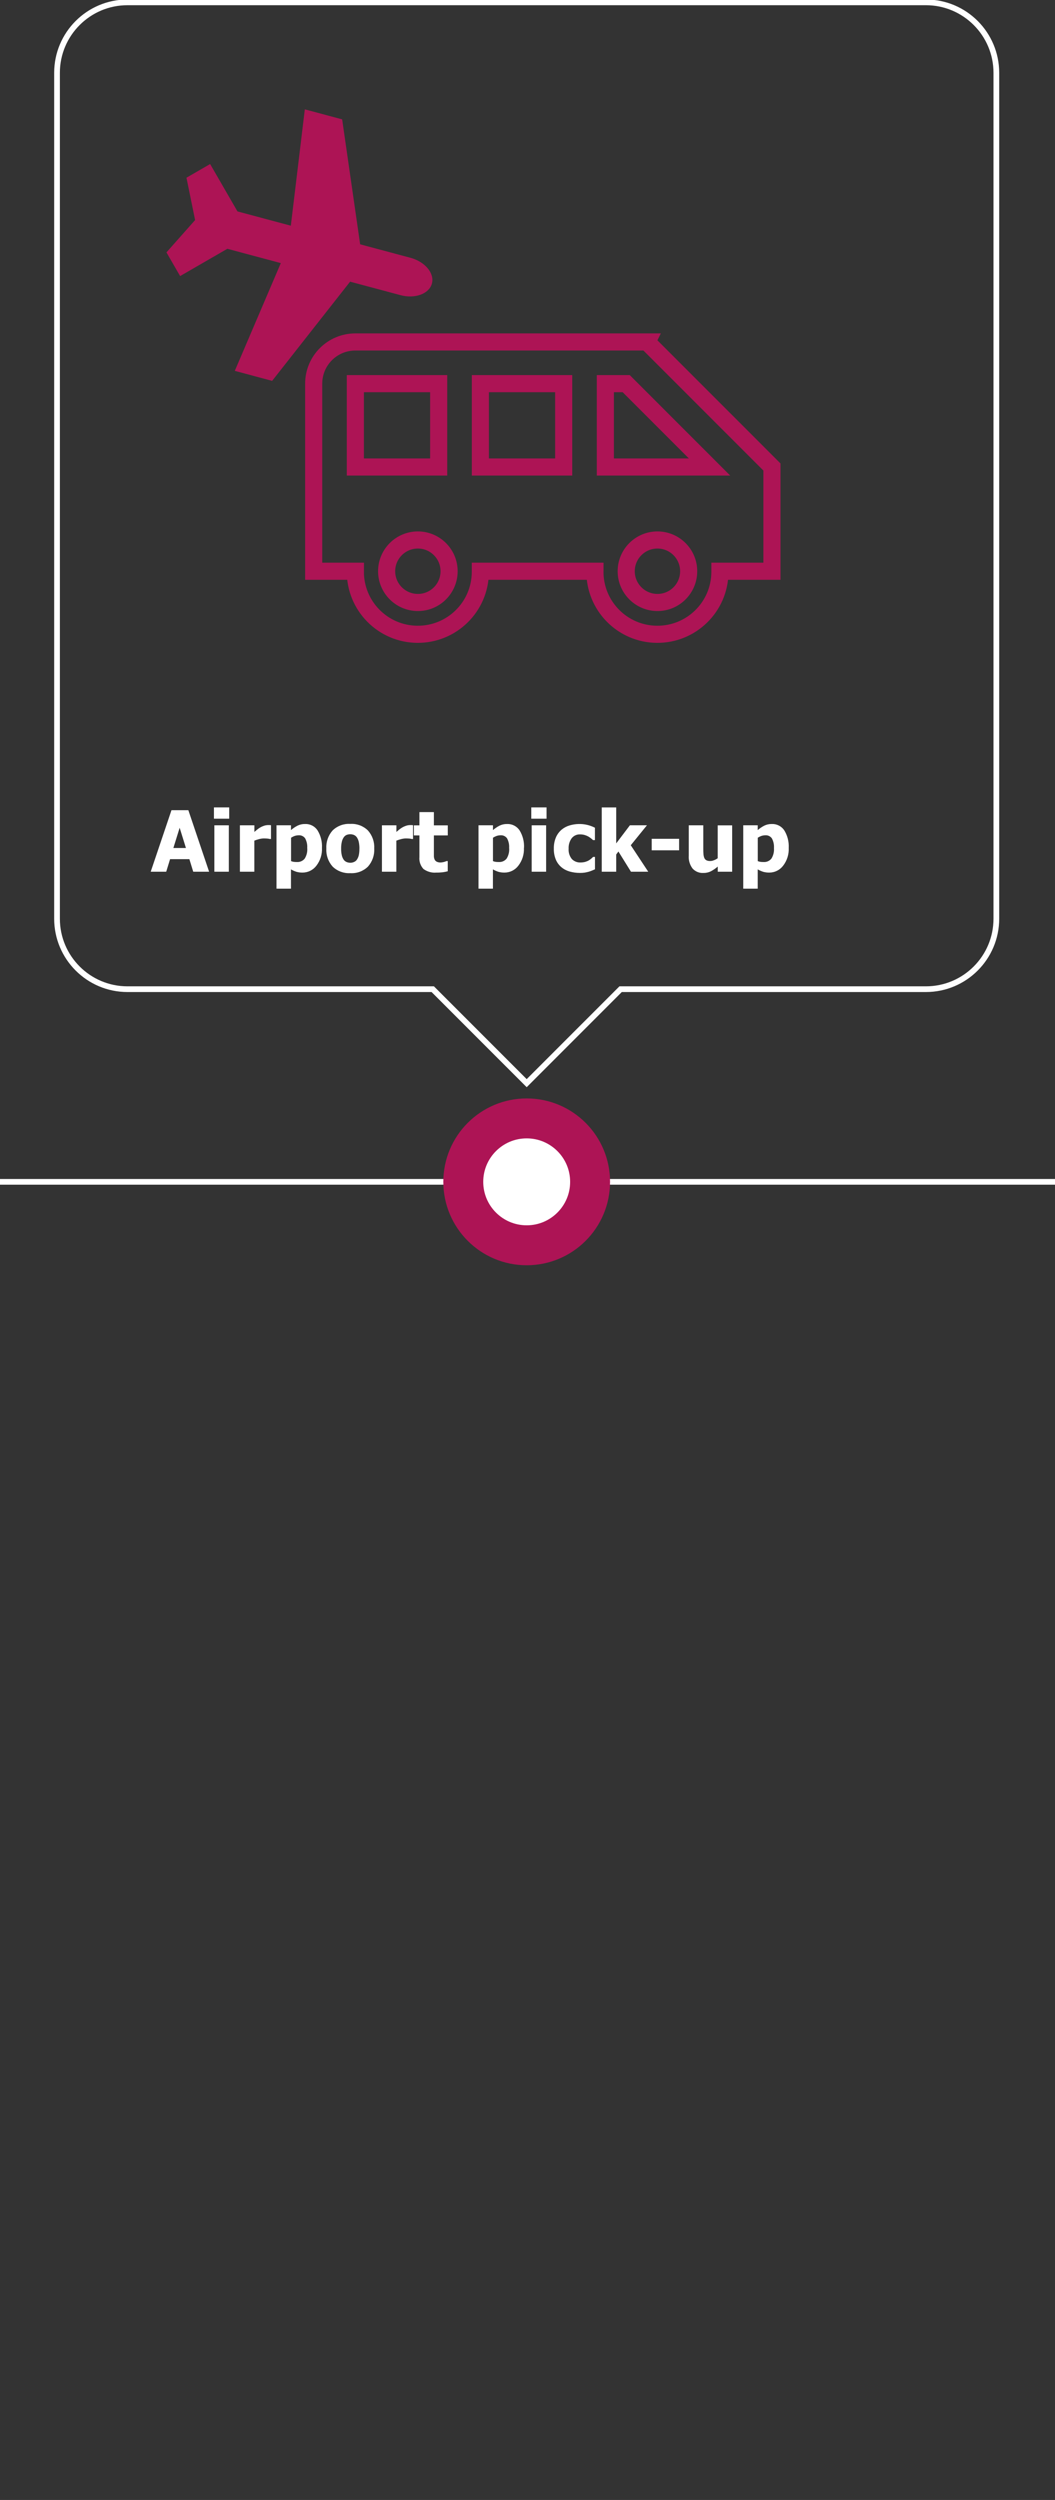
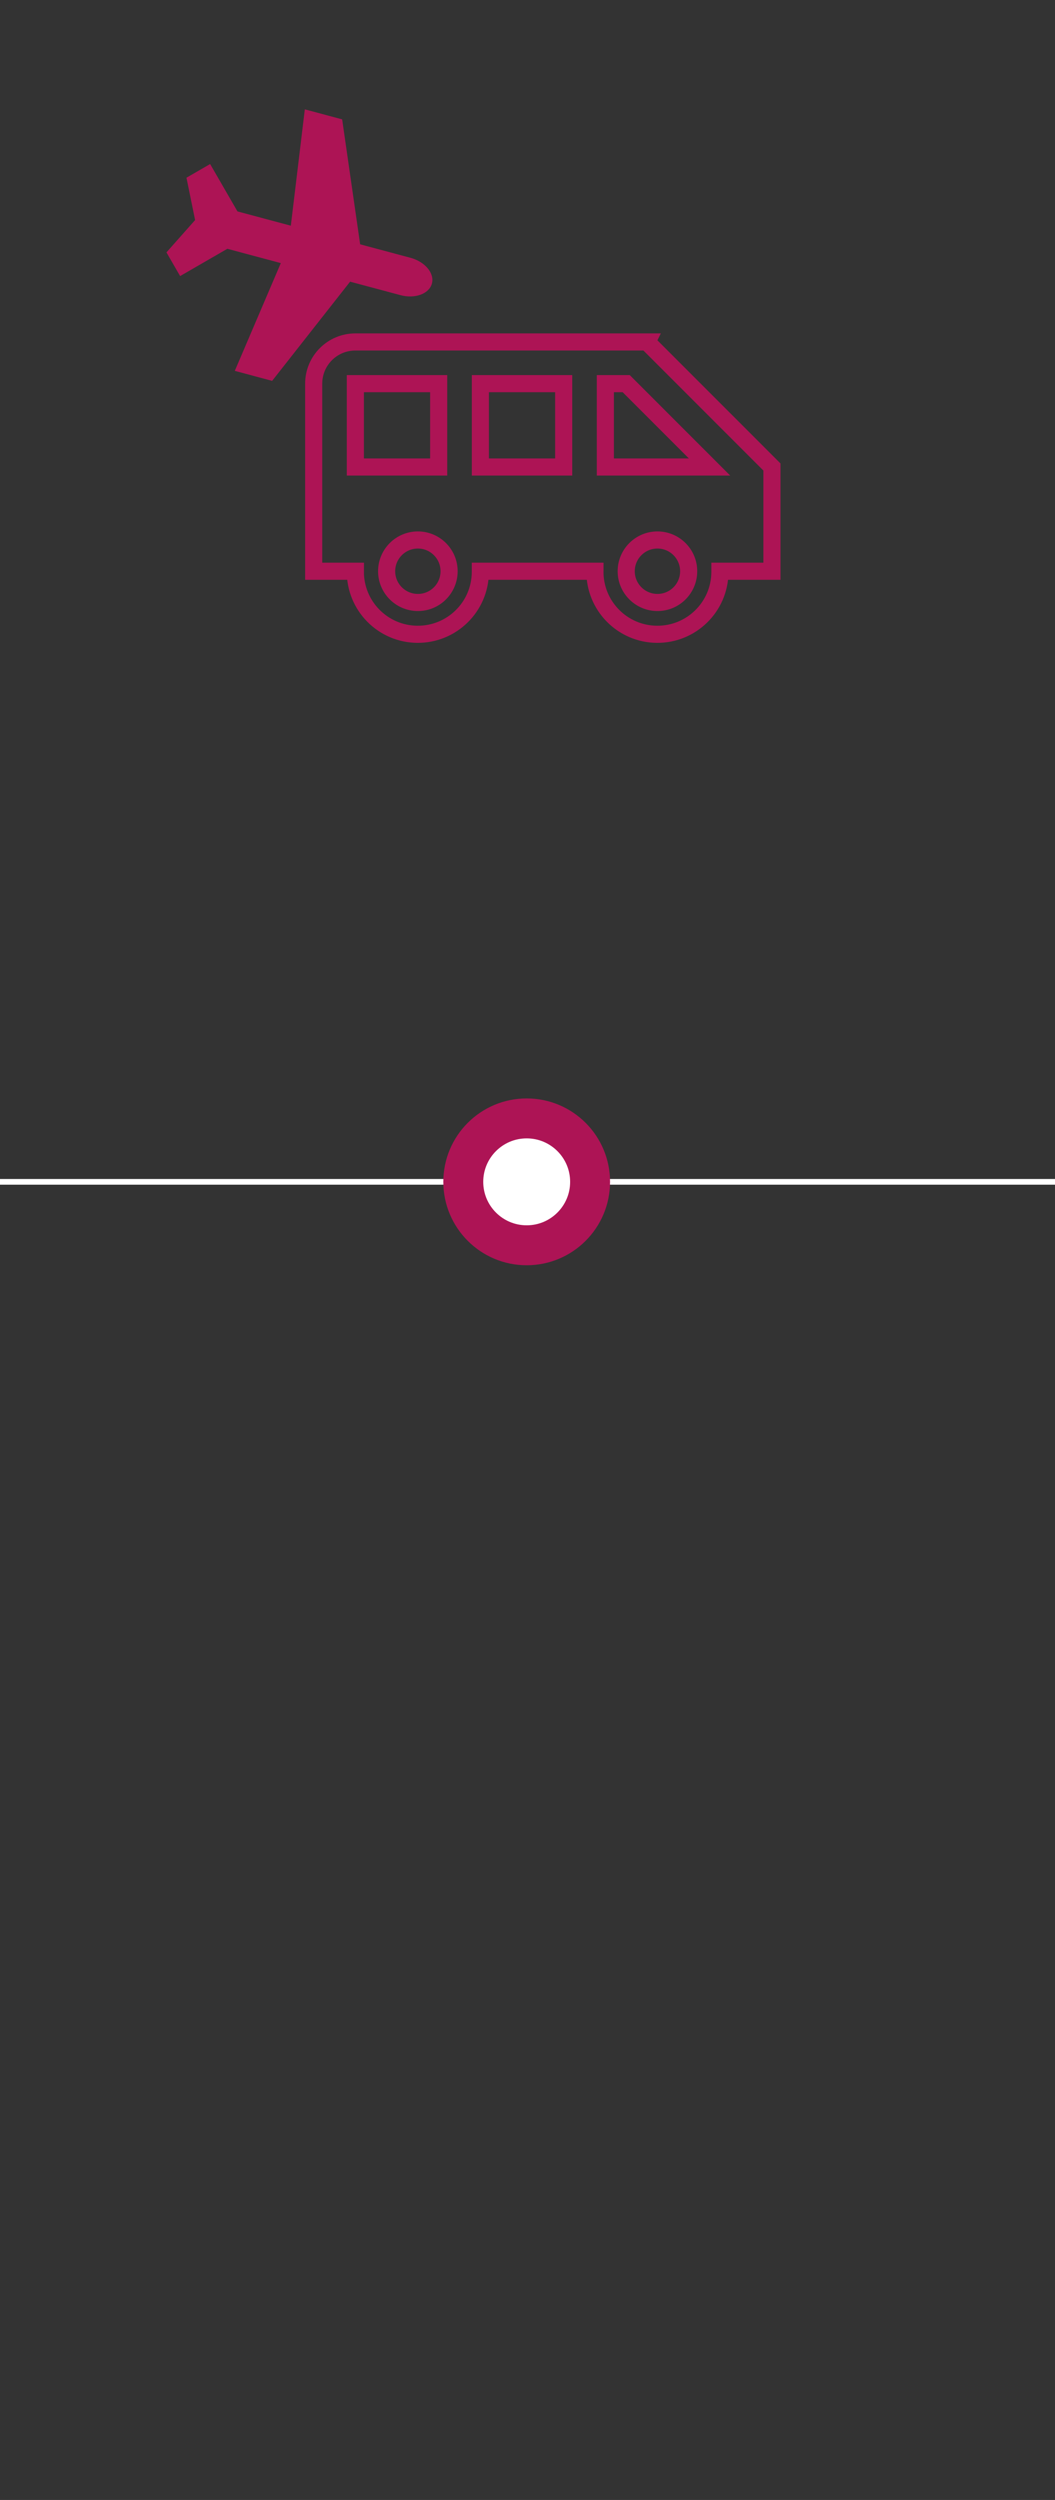
<svg xmlns="http://www.w3.org/2000/svg" id="Ebene_1" width="185" height="438" baseProfile="tiny" version="1.2" viewBox="0 0 185 438">
  <rect x="0" y="0" width="185" height="438" fill="#333333" stroke="none" />
  <path d="M0,207.062h185" fill="none" stroke="#fff" stroke-linecap="round" />
  <g>
    <path d="M92.358,215.295c4.548,0,8.235-3.686,8.235-8.233s-3.687-8.233-8.235-8.233-8.236,3.686-8.236,8.233,3.687,8.233,8.236,8.233Z" fill="#fff" />
    <path d="M92.358,218.177c6.14,0,11.118-4.977,11.118-11.115s-4.978-11.115-11.118-11.115-11.119,4.976-11.119,11.115,4.978,11.115,11.119,11.115Z" fill="none" stroke="#ad1455" stroke-width="7" />
-     <path d="M26.43,152.724l3.64-10.777h2.957l3.64,10.777h-2.783l-.676-2.198h-3.385l-.675,2.198h-2.718ZM32.607,148.574l-1.104-3.548-1.103,3.548h2.207ZM40.126,152.724h-2.536v-8.126h2.536v8.126ZM40.192,143.437h-2.677v-1.976h2.677v1.976ZM47.522,146.994h-.214c-.14-.042-.28-.066-.42-.075-.181-.016-.387-.024-.61-.024-.28,0-.56.041-.831.115-.289.074-.577.165-.849.272v5.442h-2.528v-8.126h2.537v1.161c.115-.107.28-.239.477-.404.181-.14.363-.272.56-.387.206-.115.42-.214.643-.288.222-.074.453-.115.691-.123h.272c.099,0,.19.008.272.024v2.413ZM56.458,148.55c.057,1.128-.297,2.247-.988,3.136-.577.758-1.483,1.202-2.438,1.194-.354,0-.717-.041-1.054-.14-.33-.107-.651-.247-.956-.428v3.384h-2.536v-11.107h2.536v.849c.346-.305.725-.56,1.137-.774.42-.206.873-.305,1.342-.297.873-.033,1.705.387,2.183,1.12.56.914.831,1.984.774,3.054v.009ZM53.872,148.599c.049-.601-.083-1.194-.363-1.721-.263-.362-.691-.568-1.136-.535-.231,0-.461.041-.675.107-.231.083-.453.19-.659.33v4.091c.14.058.296.099.444.124.19.025.387.041.577.033.527.041,1.046-.19,1.375-.601.338-.544.494-1.186.445-1.828h-.008ZM65.624,148.665c.066,1.153-.329,2.289-1.095,3.161-.824.807-1.952,1.227-3.105,1.153-1.145.066-2.273-.346-3.097-1.153-.774-.864-1.169-2-1.103-3.161-.066-1.161.329-2.305,1.103-3.17.824-.798,1.944-1.218,3.097-1.144,1.153-.074,2.273.346,3.097,1.152.774.873,1.169,2.009,1.103,3.17v-.008ZM63.03,148.681c0-.403-.033-.806-.124-1.202-.057-.271-.173-.535-.329-.774-.124-.181-.305-.329-.511-.419-.206-.083-.42-.124-.642-.124-.206,0-.42.033-.618.107-.206.082-.379.222-.51.403-.165.231-.28.494-.346.774-.099.404-.14.824-.132,1.235-.008.404.033.807.124,1.202.065.264.173.511.321.733.123.181.304.321.51.412.215.09.445.132.676.132.214,0,.42-.05.617-.132.198-.083.379-.214.503-.395.156-.231.272-.478.337-.75.091-.395.124-.798.116-1.21l.008.008ZM72.427,146.994h-.214c-.14-.042-.28-.066-.42-.075-.181-.016-.387-.024-.61-.024-.28,0-.56.041-.831.115-.289.074-.577.165-.849.272v5.442h-2.528v-8.126h2.537v1.161c.115-.107.28-.239.477-.404.181-.14.363-.272.56-.387.206-.115.42-.214.643-.288.222-.074.453-.115.691-.123h.272c.099,0,.19.008.272.024v2.413ZM76.512,152.88c-.807.074-1.606-.156-2.257-.634-.518-.56-.782-1.317-.708-2.083v-3.795h-.972v-1.762h.972v-2.322h2.537v2.322h2.437v1.762h-2.437v3.622c0,.198.041.387.115.568.066.173.198.313.362.404.231.115.494.165.75.148.337-.025.675-.107.988-.247h.214v1.787c-.288.074-.576.131-.873.173-.379.041-.757.065-1.136.057h.008ZM91.872,148.55c.057,1.128-.297,2.247-.989,3.136-.576.758-1.482,1.202-2.437,1.194-.355,0-.717-.041-1.055-.14-.329-.107-.65-.247-.955-.428v3.384h-2.528v-11.107h2.536v.849c.346-.305.725-.56,1.137-.774.42-.206.873-.305,1.342-.297.873-.033,1.705.387,2.191,1.12.56.914.832,1.984.774,3.054l-.016.009ZM89.277,148.599c.05-.601-.082-1.194-.362-1.721-.263-.362-.692-.568-1.136-.535-.231,0-.462.041-.676.107-.23.083-.453.19-.659.33v4.091c.14.058.297.099.445.124.189.025.387.041.577.033.527.041,1.045-.19,1.375-.601.338-.544.494-1.186.445-1.828h-.009ZM95.767,152.724h-2.536v-8.126h2.536v8.126ZM95.841,143.437h-2.676v-1.976h2.676v1.976ZM101.697,152.938c-.626,0-1.244-.082-1.845-.255-.535-.157-1.029-.42-1.449-.783-.412-.362-.742-.815-.947-1.325-.239-.601-.355-1.243-.338-1.885-.017-.684.107-1.359.37-1.985.223-.518.569-.979.997-1.35.42-.346.906-.601,1.433-.749.997-.288,2.051-.321,3.056-.082.469.107.922.28,1.35.494v2.173h-.329c-.099-.099-.223-.206-.371-.321-.148-.115-.313-.222-.478-.321-.197-.107-.403-.189-.625-.255-.256-.074-.511-.107-.775-.107-.584-.033-1.136.222-1.499.675-.378.527-.568,1.169-.535,1.819-.049.659.148,1.309.568,1.828.396.404.948.626,1.508.601.28,0,.568-.033.84-.107.214-.066.428-.148.626-.263.156-.091.296-.198.436-.313.124-.107.222-.206.313-.297h.329v2.174l-.502.214c-.189.082-.387.148-.585.206-.23.066-.461.115-.691.156-.281.041-.569.058-.849.058h-.008ZM113.655,152.724h-3.014l-2.199-3.54-.387.526v3.014h-2.537v-11.263h2.537v6.306l2.405-3.178h2.989l-2.841,3.5,3.056,4.627-.009.008ZM119.083,148.978h-4.802v-2.017h4.802v2.017ZM128.397,152.724h-2.536v-.898c-.371.321-.774.601-1.211.832-.403.198-.856.296-1.309.288-.709.041-1.4-.239-1.886-.766-.503-.658-.742-1.473-.676-2.297v-5.285h2.545v4.034c0,.42.008.766.033,1.029.017.231.066.461.157.675.074.165.197.297.354.387.214.099.444.14.675.132.214,0,.428-.05.634-.132.239-.082.47-.206.676-.354v-5.763h2.536v8.126l.008-.008ZM138.305,148.55c.058,1.128-.296,2.247-.988,3.136-.577.758-1.483,1.202-2.438,1.194-.354,0-.717-.041-1.054-.14-.33-.107-.651-.247-.956-.428v3.384h-2.536v-11.107h2.536v.849c.346-.305.725-.56,1.137-.774.42-.206.873-.305,1.342-.297.873-.033,1.705.395,2.183,1.12.56.914.832,1.984.774,3.054v.009ZM135.719,148.599c.041-.601-.082-1.194-.371-1.721-.263-.362-.691-.568-1.136-.535-.231,0-.461.041-.675.107-.231.083-.453.19-.659.33v4.091c.14.058.296.099.444.124.19.025.387.041.577.033.527.041,1.046-.19,1.375-.601.338-.544.494-1.186.445-1.828Z" fill="#fff" />
-     <path d="M162.362.412H22.353c-6.819,0-12.353,5.533-12.353,12.35v148.196c0,6.817,5.534,12.349,12.353,12.349h53.533l16.472,16.467,16.471-16.467h53.533c6.819,0,12.353-5.532,12.353-12.349V12.761c0-6.817-5.534-12.35-12.353-12.35Z" fill="none" stroke="#fff" stroke-miterlimit="10" />
    <path d="M39.887,43.594l9.356,2.503-8.071,18.879,6.548,1.754,13.671-17.38,8.837,2.363c2.545.683,5.024-.231,5.51-2.034.486-1.803-1.211-3.828-3.756-4.512l-8.829-2.363-3.154-21.892-6.547-1.754-2.454,20.385-9.356-2.503-4.794-8.299-4.15,2.396,1.515,7.418-5.024,5.664,2.397,4.15,8.301-4.792v.016Z" fill="#ad1455" />
    <path d="M113.458,59.912h-51.145c-4.035,0-7.305,3.268-7.305,7.303v32.866h7.305c-.049,6.052,4.81,11,10.863,11.049,6.054.05,11.003-4.808,11.053-10.859v-.19h20.095c-.049,6.052,4.81,11,10.863,11.049,6.053.05,11.003-4.808,11.053-10.859v-.19h9.125v-18.261l-21.916-21.908h.009ZM62.313,81.82v-14.605h14.611v14.605h-14.611ZM73.275,105.556c-3.022,0-5.477-2.453-5.477-5.475s2.455-5.475,5.477-5.475,5.477,2.453,5.477,5.475-2.446,5.475-5.46,5.475h-.017ZM98.847,81.82h-14.61v-14.605h14.61v14.605ZM115.286,105.556c-3.022,0-5.477-2.453-5.477-5.475s2.455-5.475,5.477-5.475,5.477,2.453,5.477,5.475-2.446,5.475-5.461,5.475h-.016ZM106.153,81.82v-14.605h3.656l14.611,14.605h-18.267Z" fill="none" stroke="#ad1455" stroke-width="3" />
  </g>
</svg>